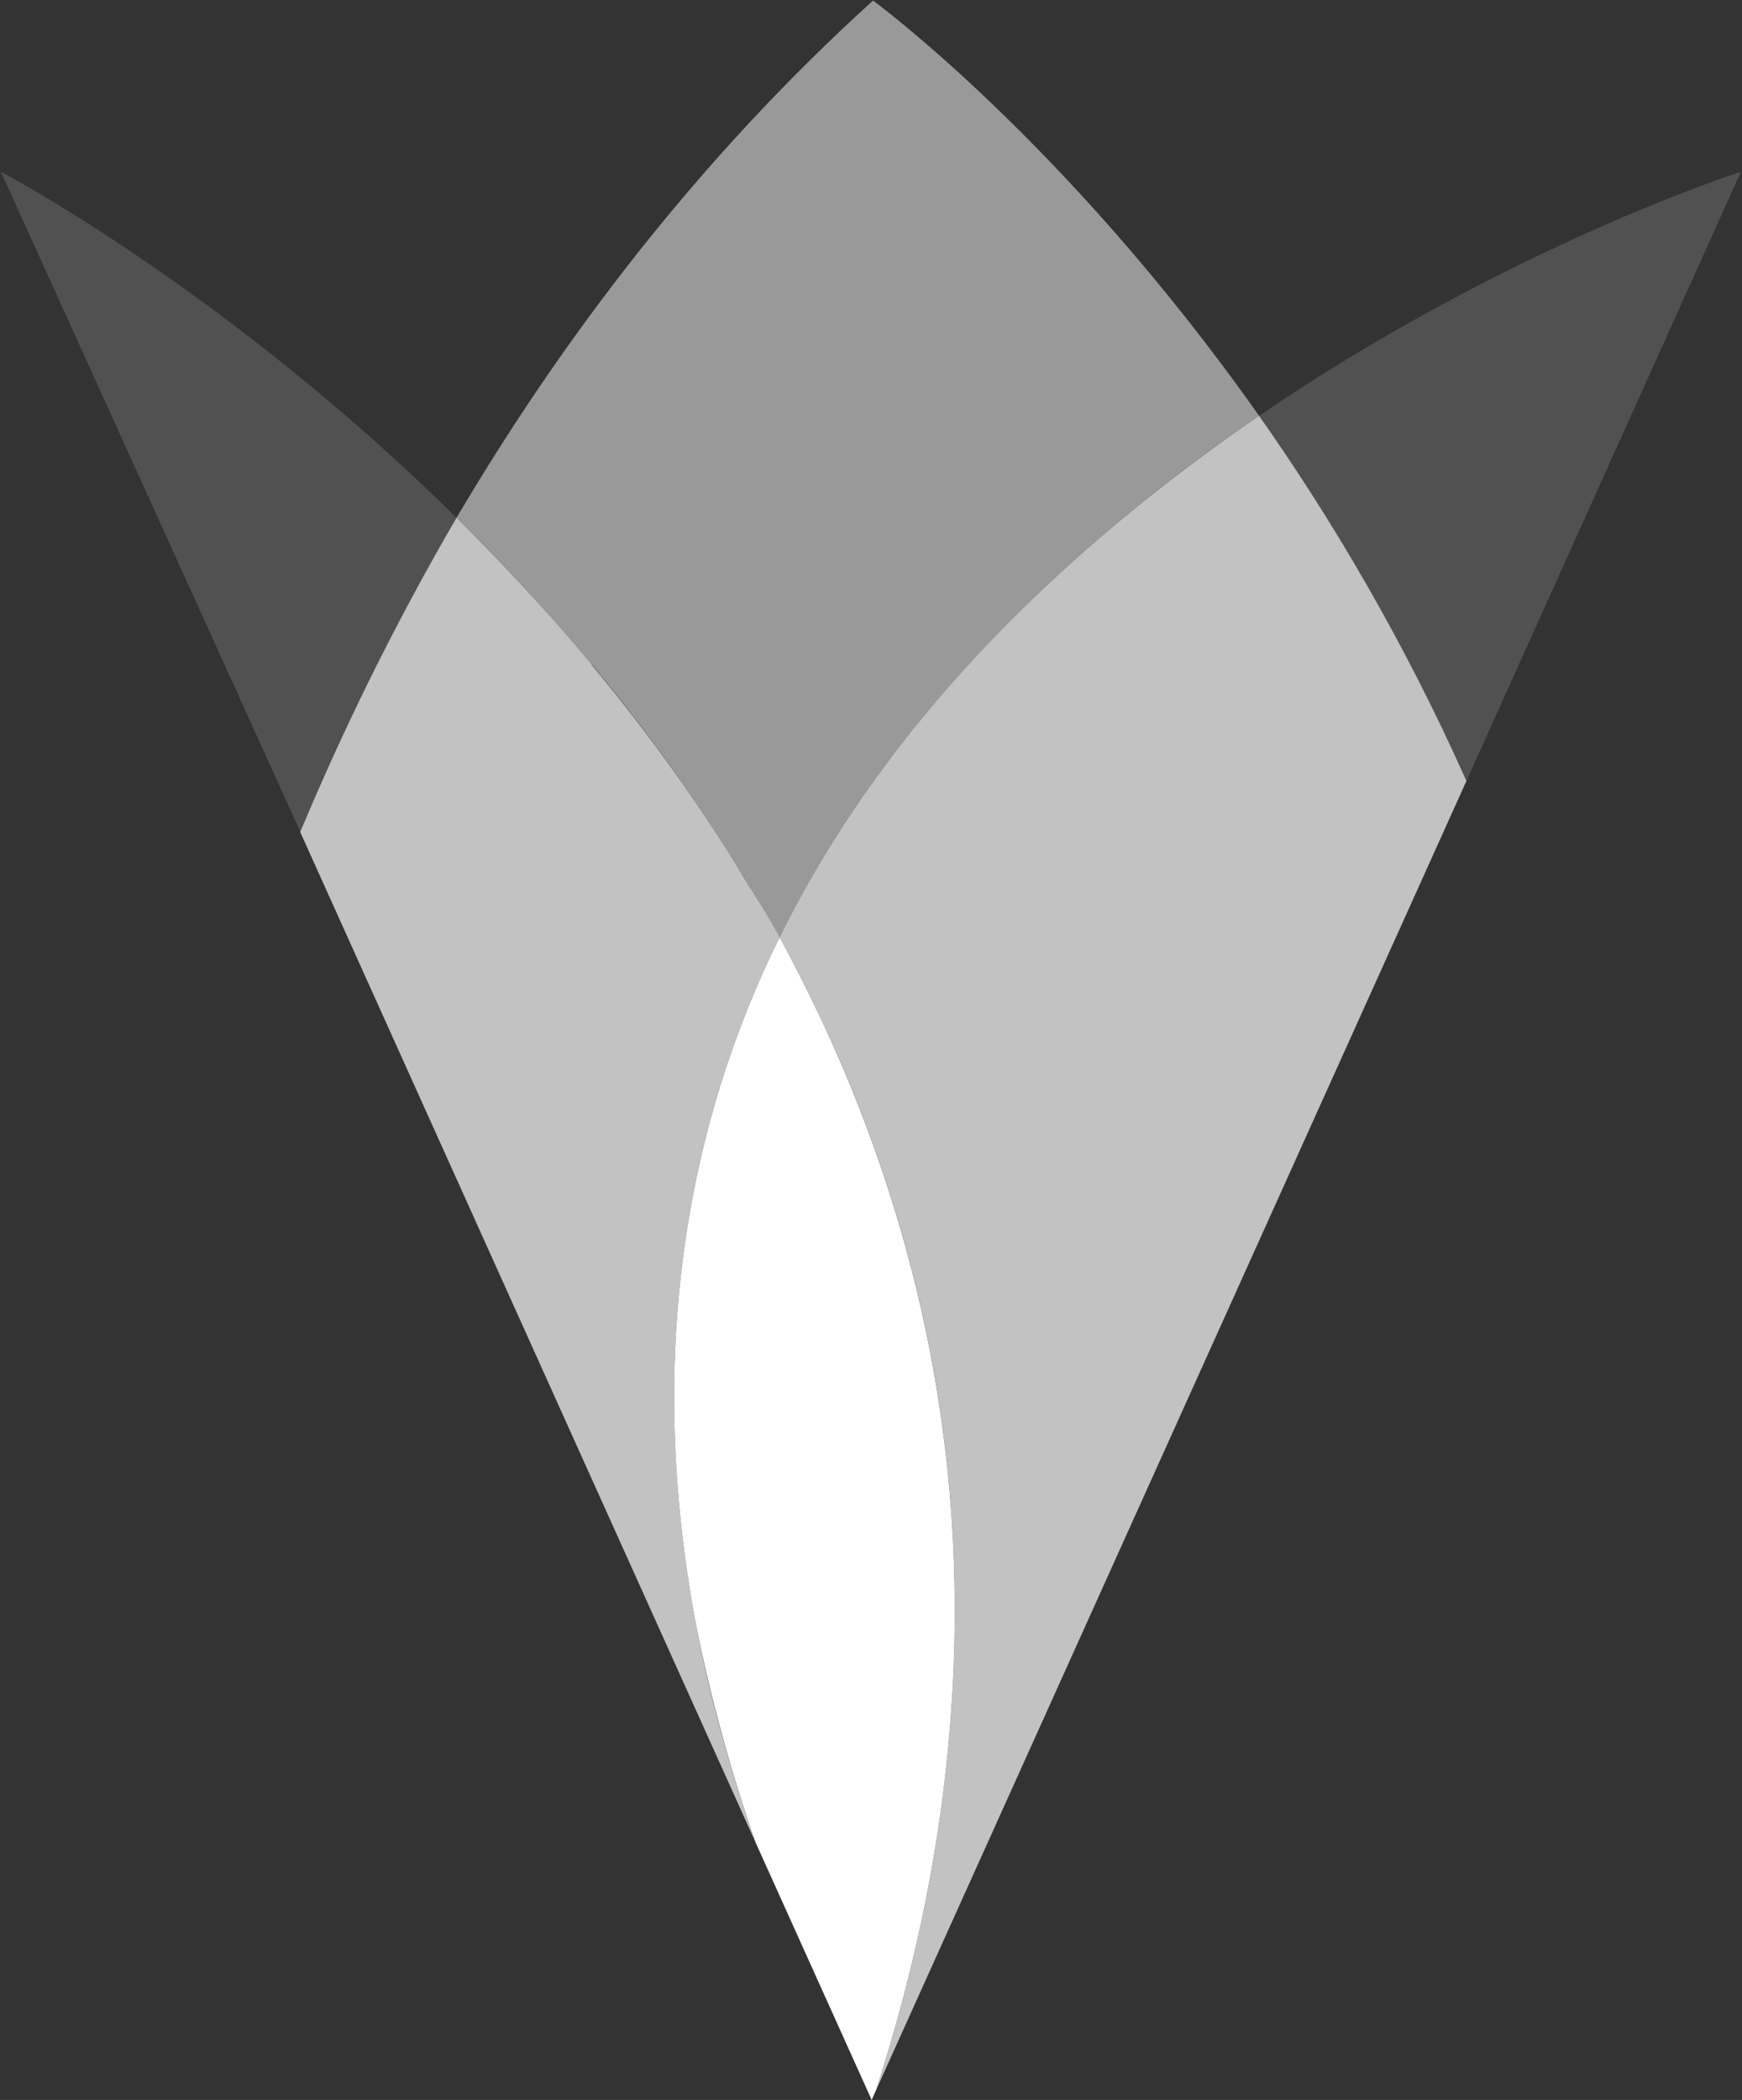
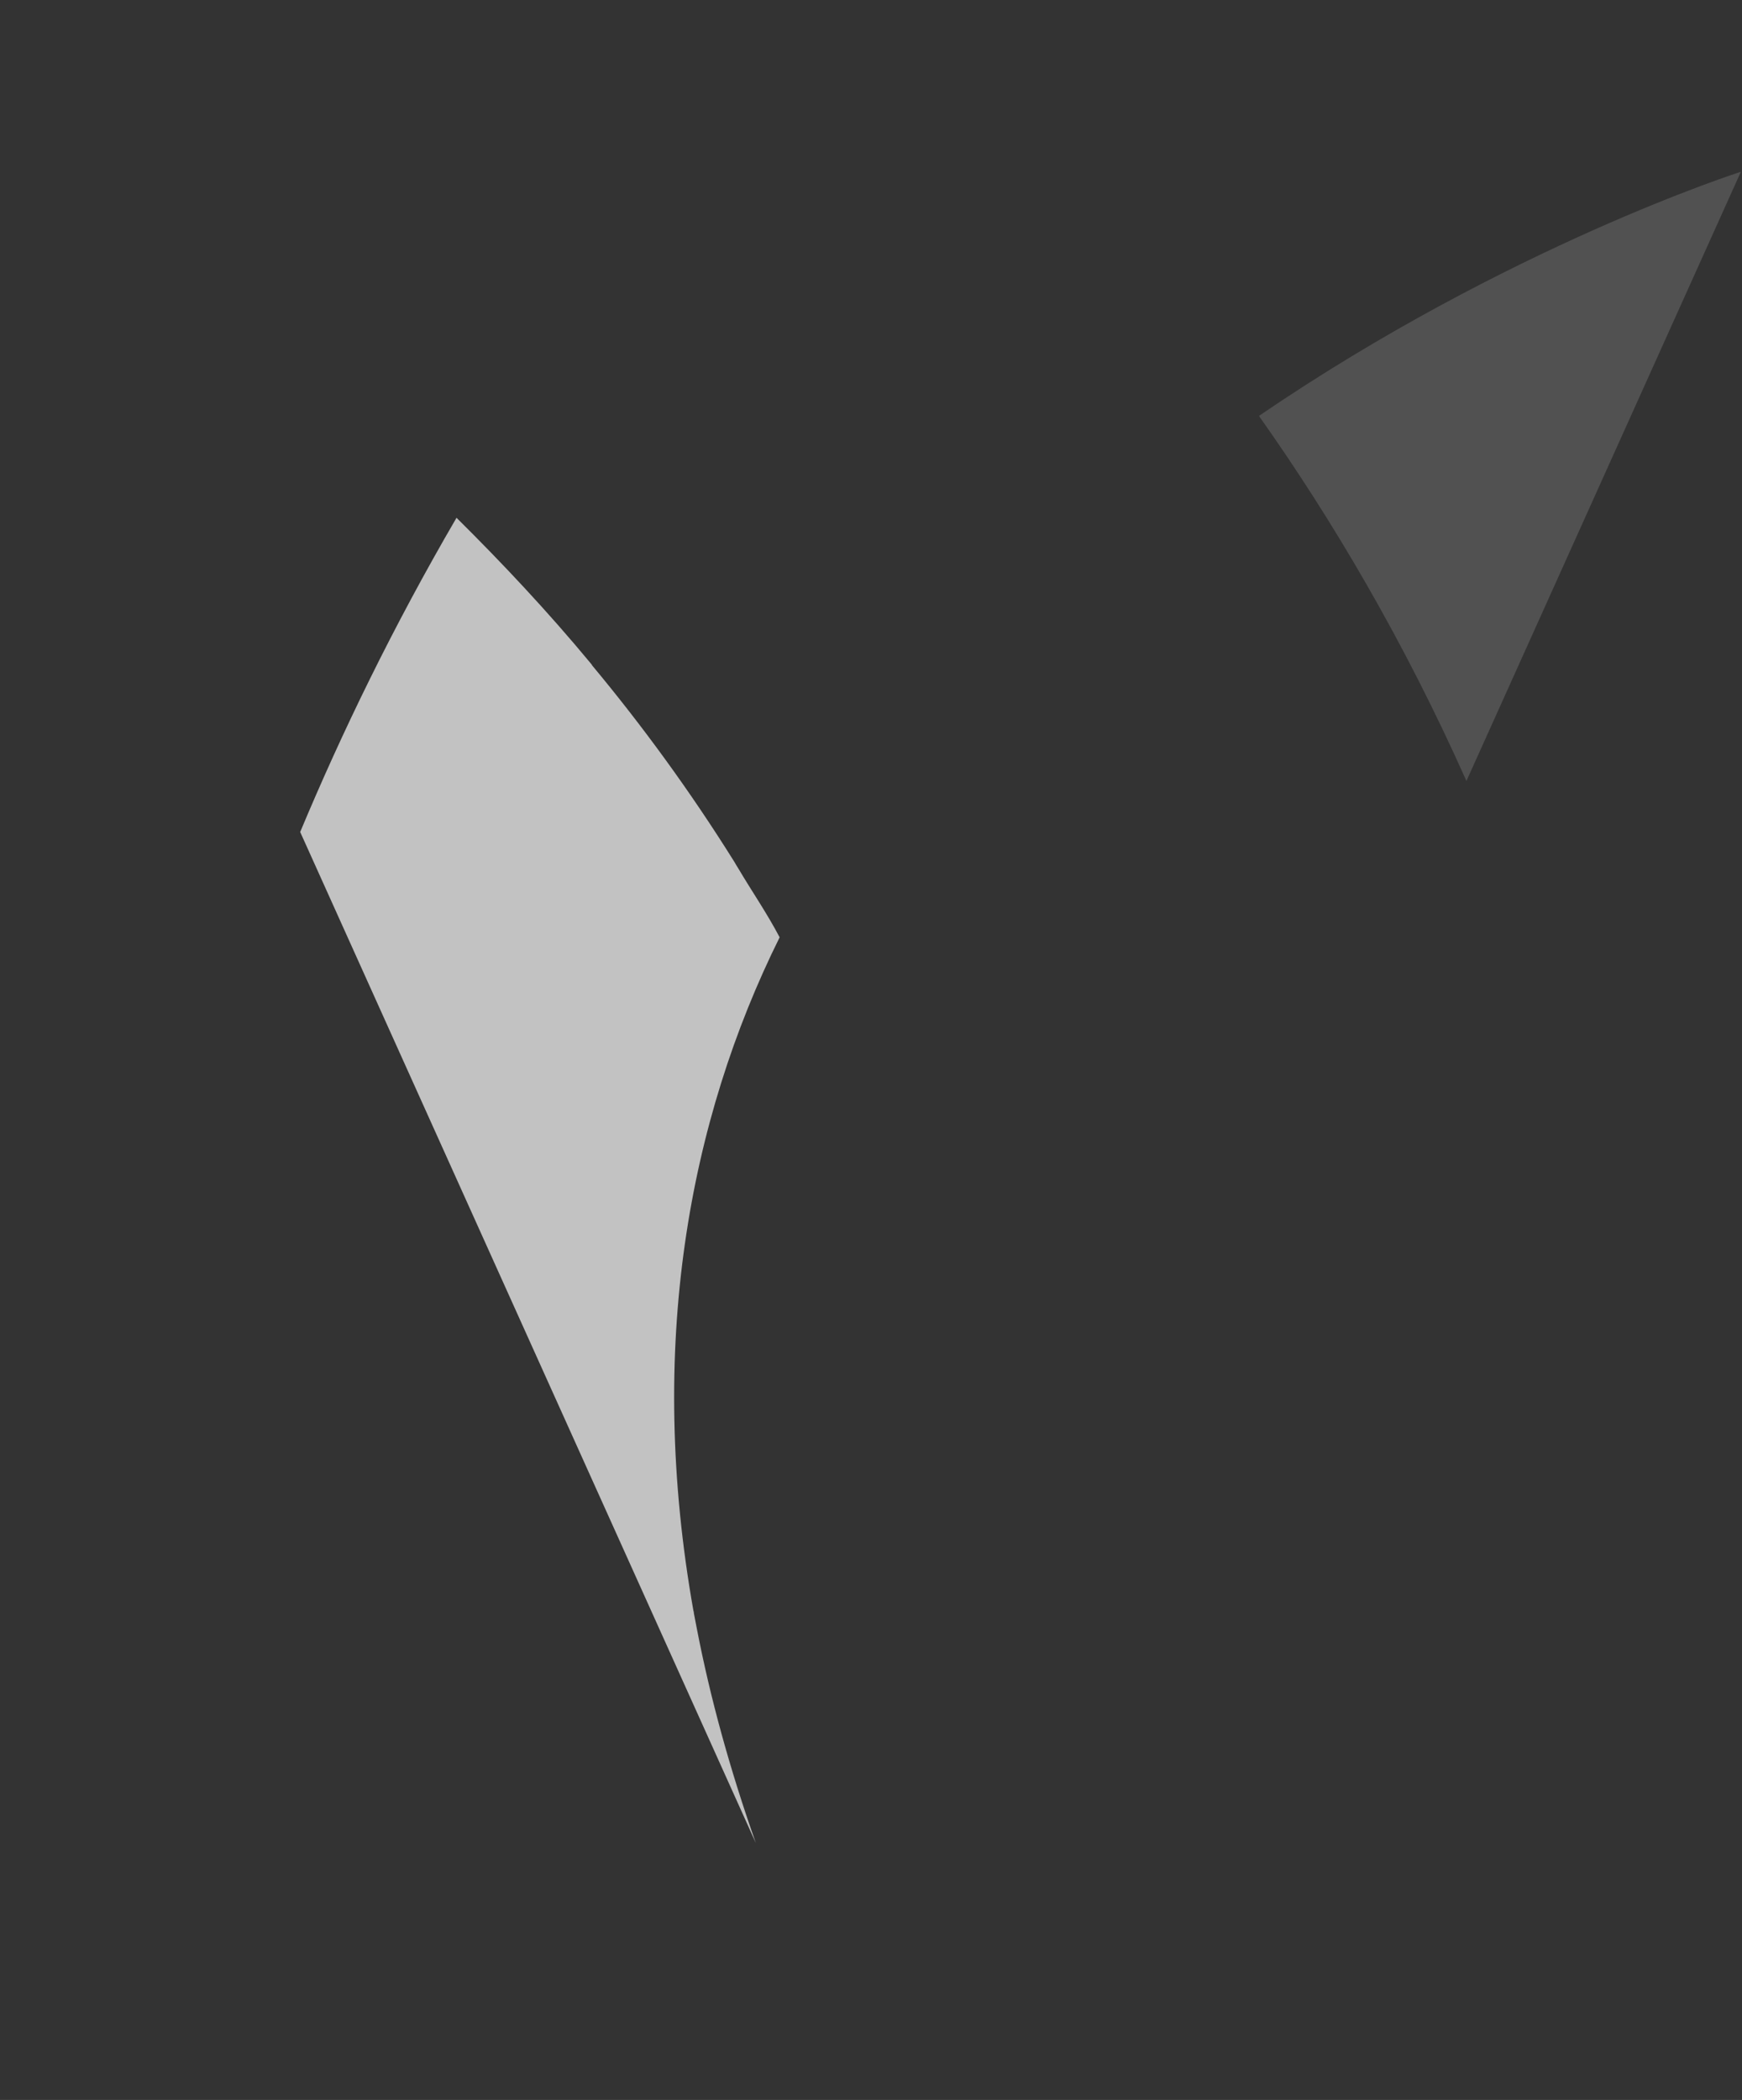
<svg xmlns="http://www.w3.org/2000/svg" version="1.2" viewBox="0 0 1550 1868" width="1550" height="1868">
  <rect x="0" y="0" width="1550" height="1868" fill="#333333" stroke="none" />
  <style>.a{fill:#fff}.b{fill:#fe6421}.c{fill:#0749a0}</style>
  <g style="opacity:.15">
-     <path class="a" d="m267.1 739.6c36.9-87.7 82.7-182.7 139.1-279-205.6-203.1-405.4-307.8-405.4-307.8z" />
-   </g>
+     </g>
  <g style="opacity:.15">
    <path class="a" d="m1304.8 694.7l244.2-541.9c0 0-207.3 66.1-428.7 217.1q0.4 0.4 0.4 0.8c64.5 91.2 128.5 199.3 184.1 324z" />
  </g>
  <g style="opacity:.5">
-     <path class="a" d="m526.7 591.2c44.9 53.9 87.3 112.4 126.8 175.6q1.6 2.9 3.3 5.5c12.3 20.3 25.5 40.3 36.9 61.5 101.4-202.7 267.2-355.4 426.6-463.9-172.1-244.3-343.5-369.4-343.5-369.4-157.7 142.9-278.5 304.1-370.6 460.1 40.3 39.5 81 83.1 120 130.2q0.5 0.4 0.5 0.4z" />
-   </g>
+     </g>
  <path fill-rule="evenodd" class="b" d="m656.8 772.3q-1.7-2.6-3.3-5.5 1.6 2.9 3.3 5.5zm-130.1-181.1q0 0-0.5-0.4 0.5 0.4 0.5 0.4z" />
-   <path class="a" d="m693.7 833.8c-81 163.2-118.3 364.6-76.7 599.1q0.4 0.9 0.4 2.2 1.3 6.7 2.6 13.5c13.1 65.3 30.9 129.4 52.5 190.8l103.1 228.6 3.8-8.5c36.9-114 58.1-223 66.1-326.5 21.7-271.8-46.6-506.3-151.8-699.2z" />
  <g style="opacity:.7">
-     <path class="a" d="m779.4 1859.5l525.4-1164.8c-55.6-124.7-120-233.2-184.5-324.8-159.4 109-325.6 260.8-426.6 463.9 105.6 193.3 173.5 427.4 151.8 699.2-8 103.5-29.2 212.5-66.1 326.5z" />
-   </g>
+     </g>
  <g style="opacity:.7">
    <path class="a" d="m617.4 1435.1q0-1.3-0.4-2.2c-41.6-234.5-4.3-435.9 76.7-599.1-11.4-21.7-24.6-40.7-36.9-61.5q-1.7-2.6-3.3-5.5c-39.5-63.2-82.3-121.7-126.8-175.1q0-0.5-0.5-0.9c-39-47.1-79.7-90.3-120-130.2-56.4 96.7-102.2 191.3-139.1 279.5l405.4 899.3c-23.3-66.1-40.7-129.7-52.5-190.8q-1.3-6.8-2.6-13.5z" />
  </g>
-   <path class="c" d="m620 1448.6q-1.3-6.8-2.6-13.5 1.3 6.7 2.6 13.5z" />
</svg>